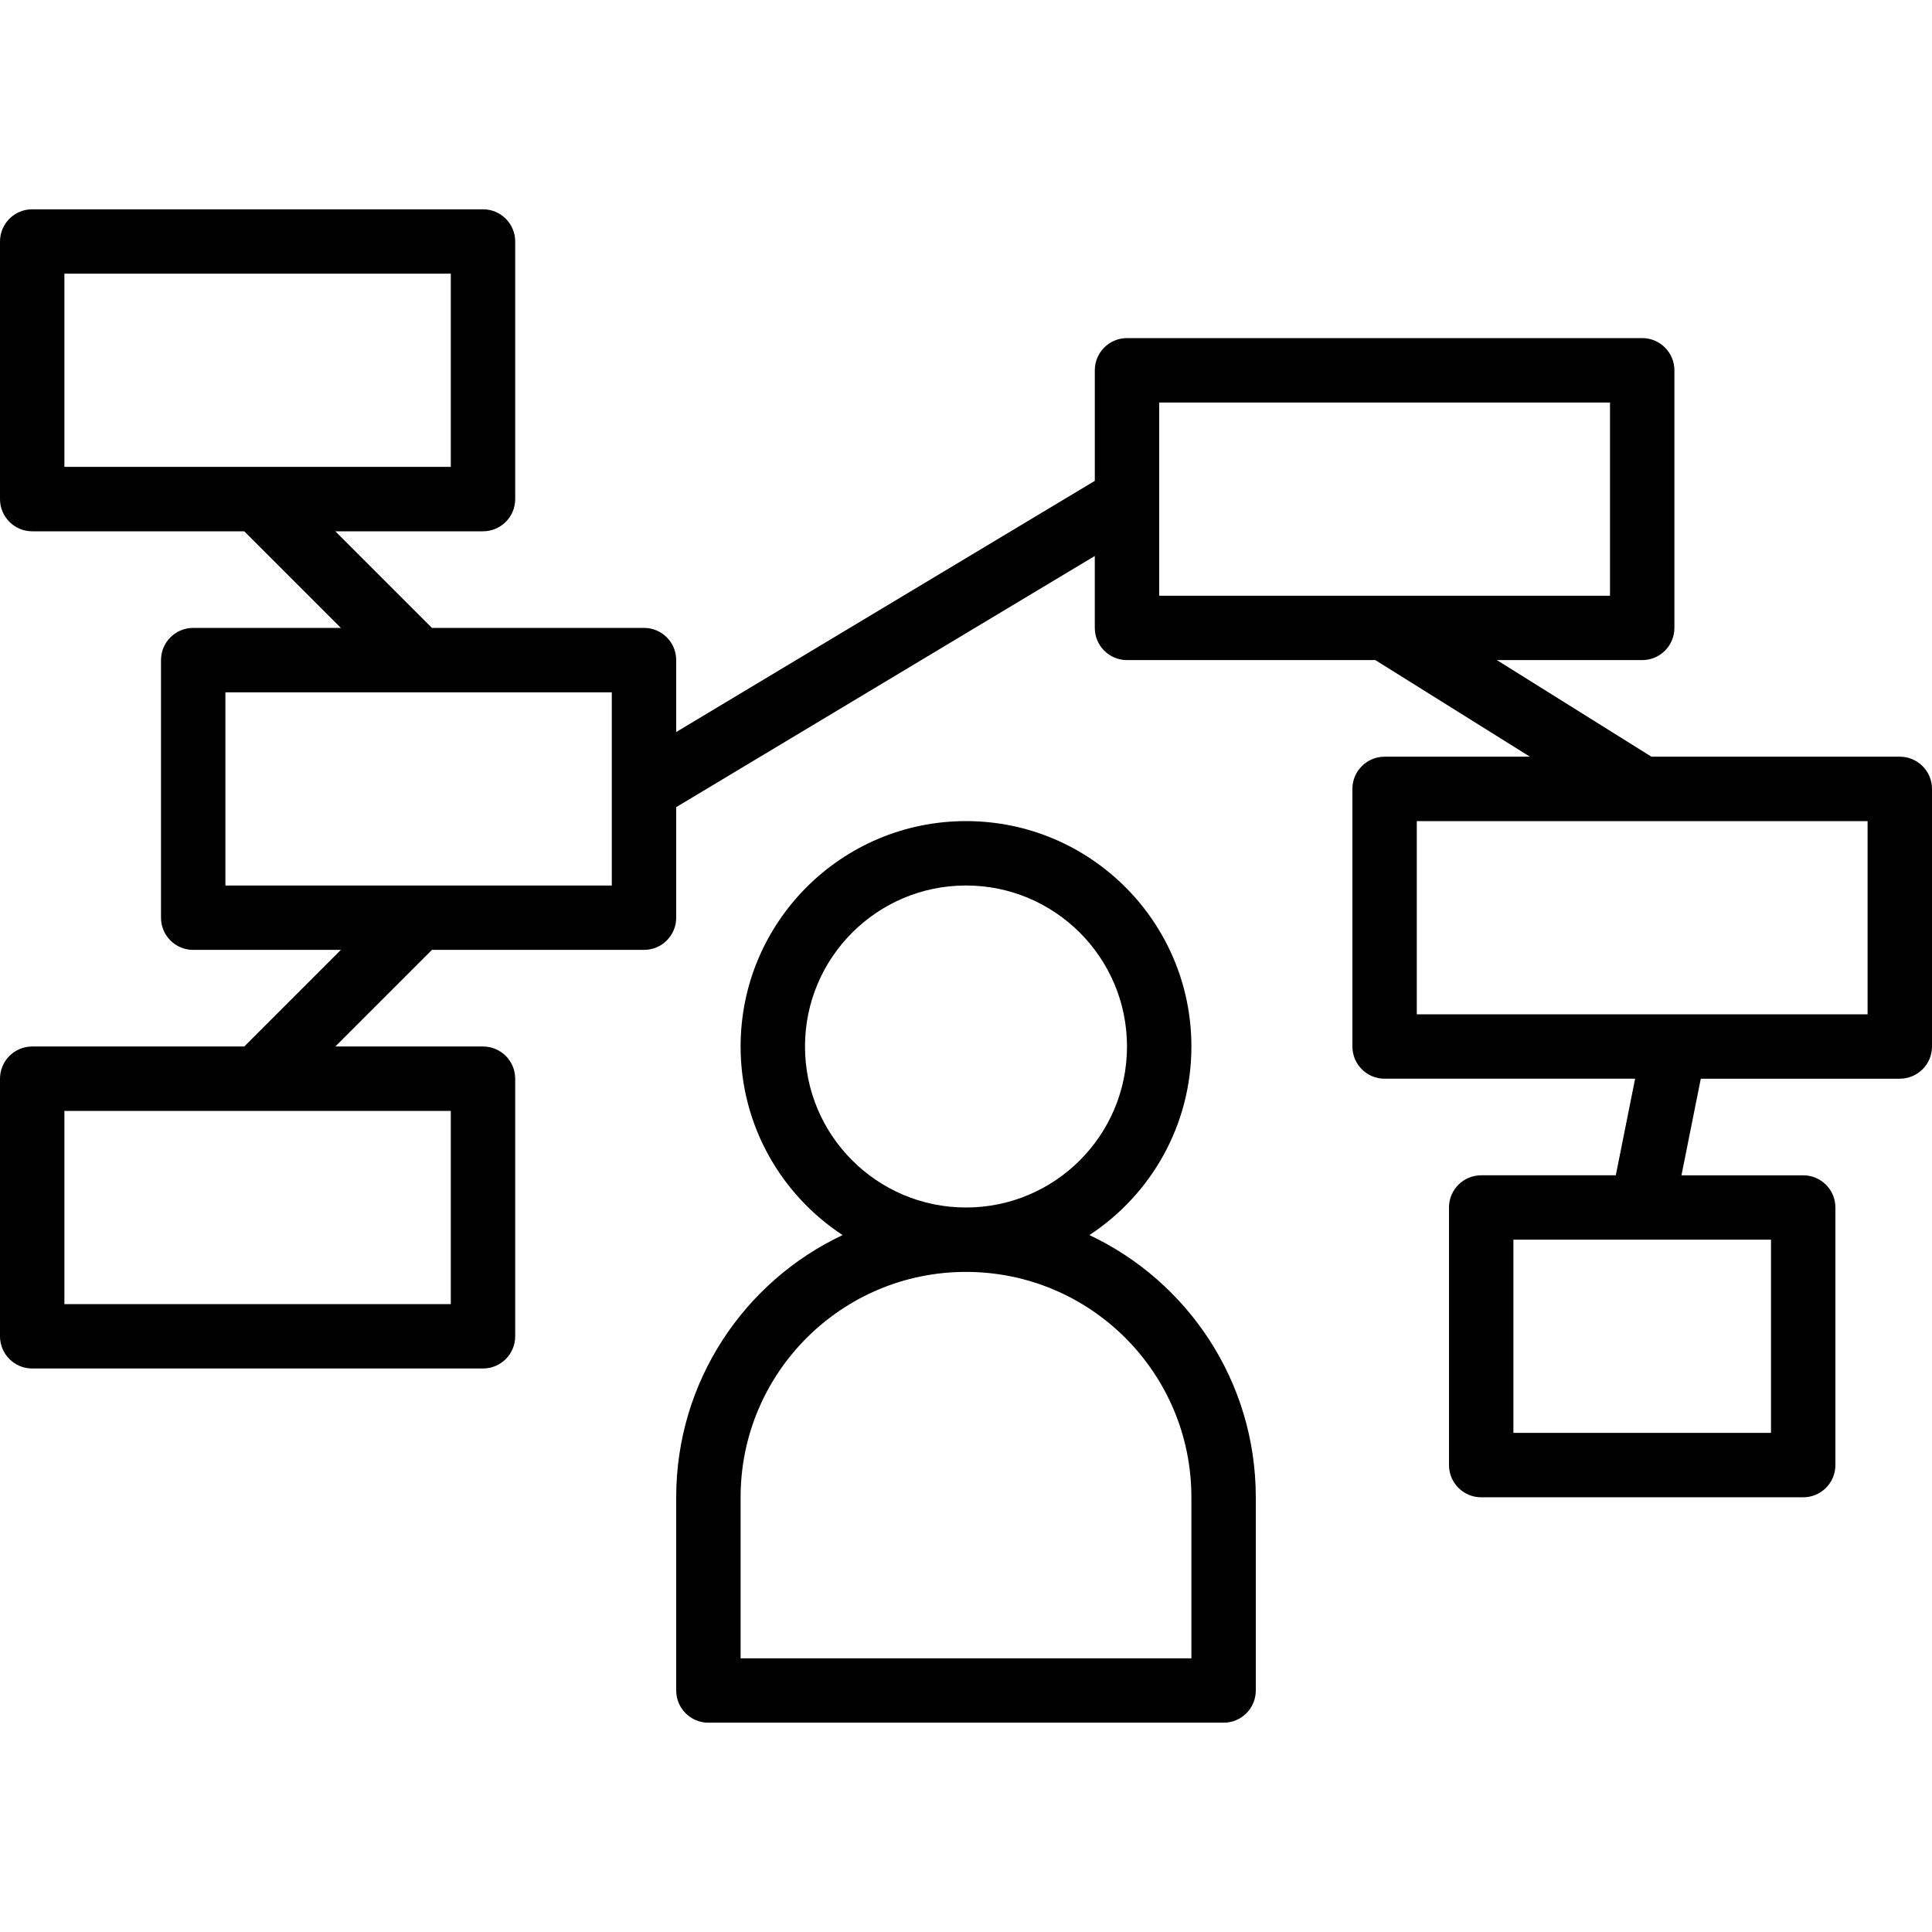
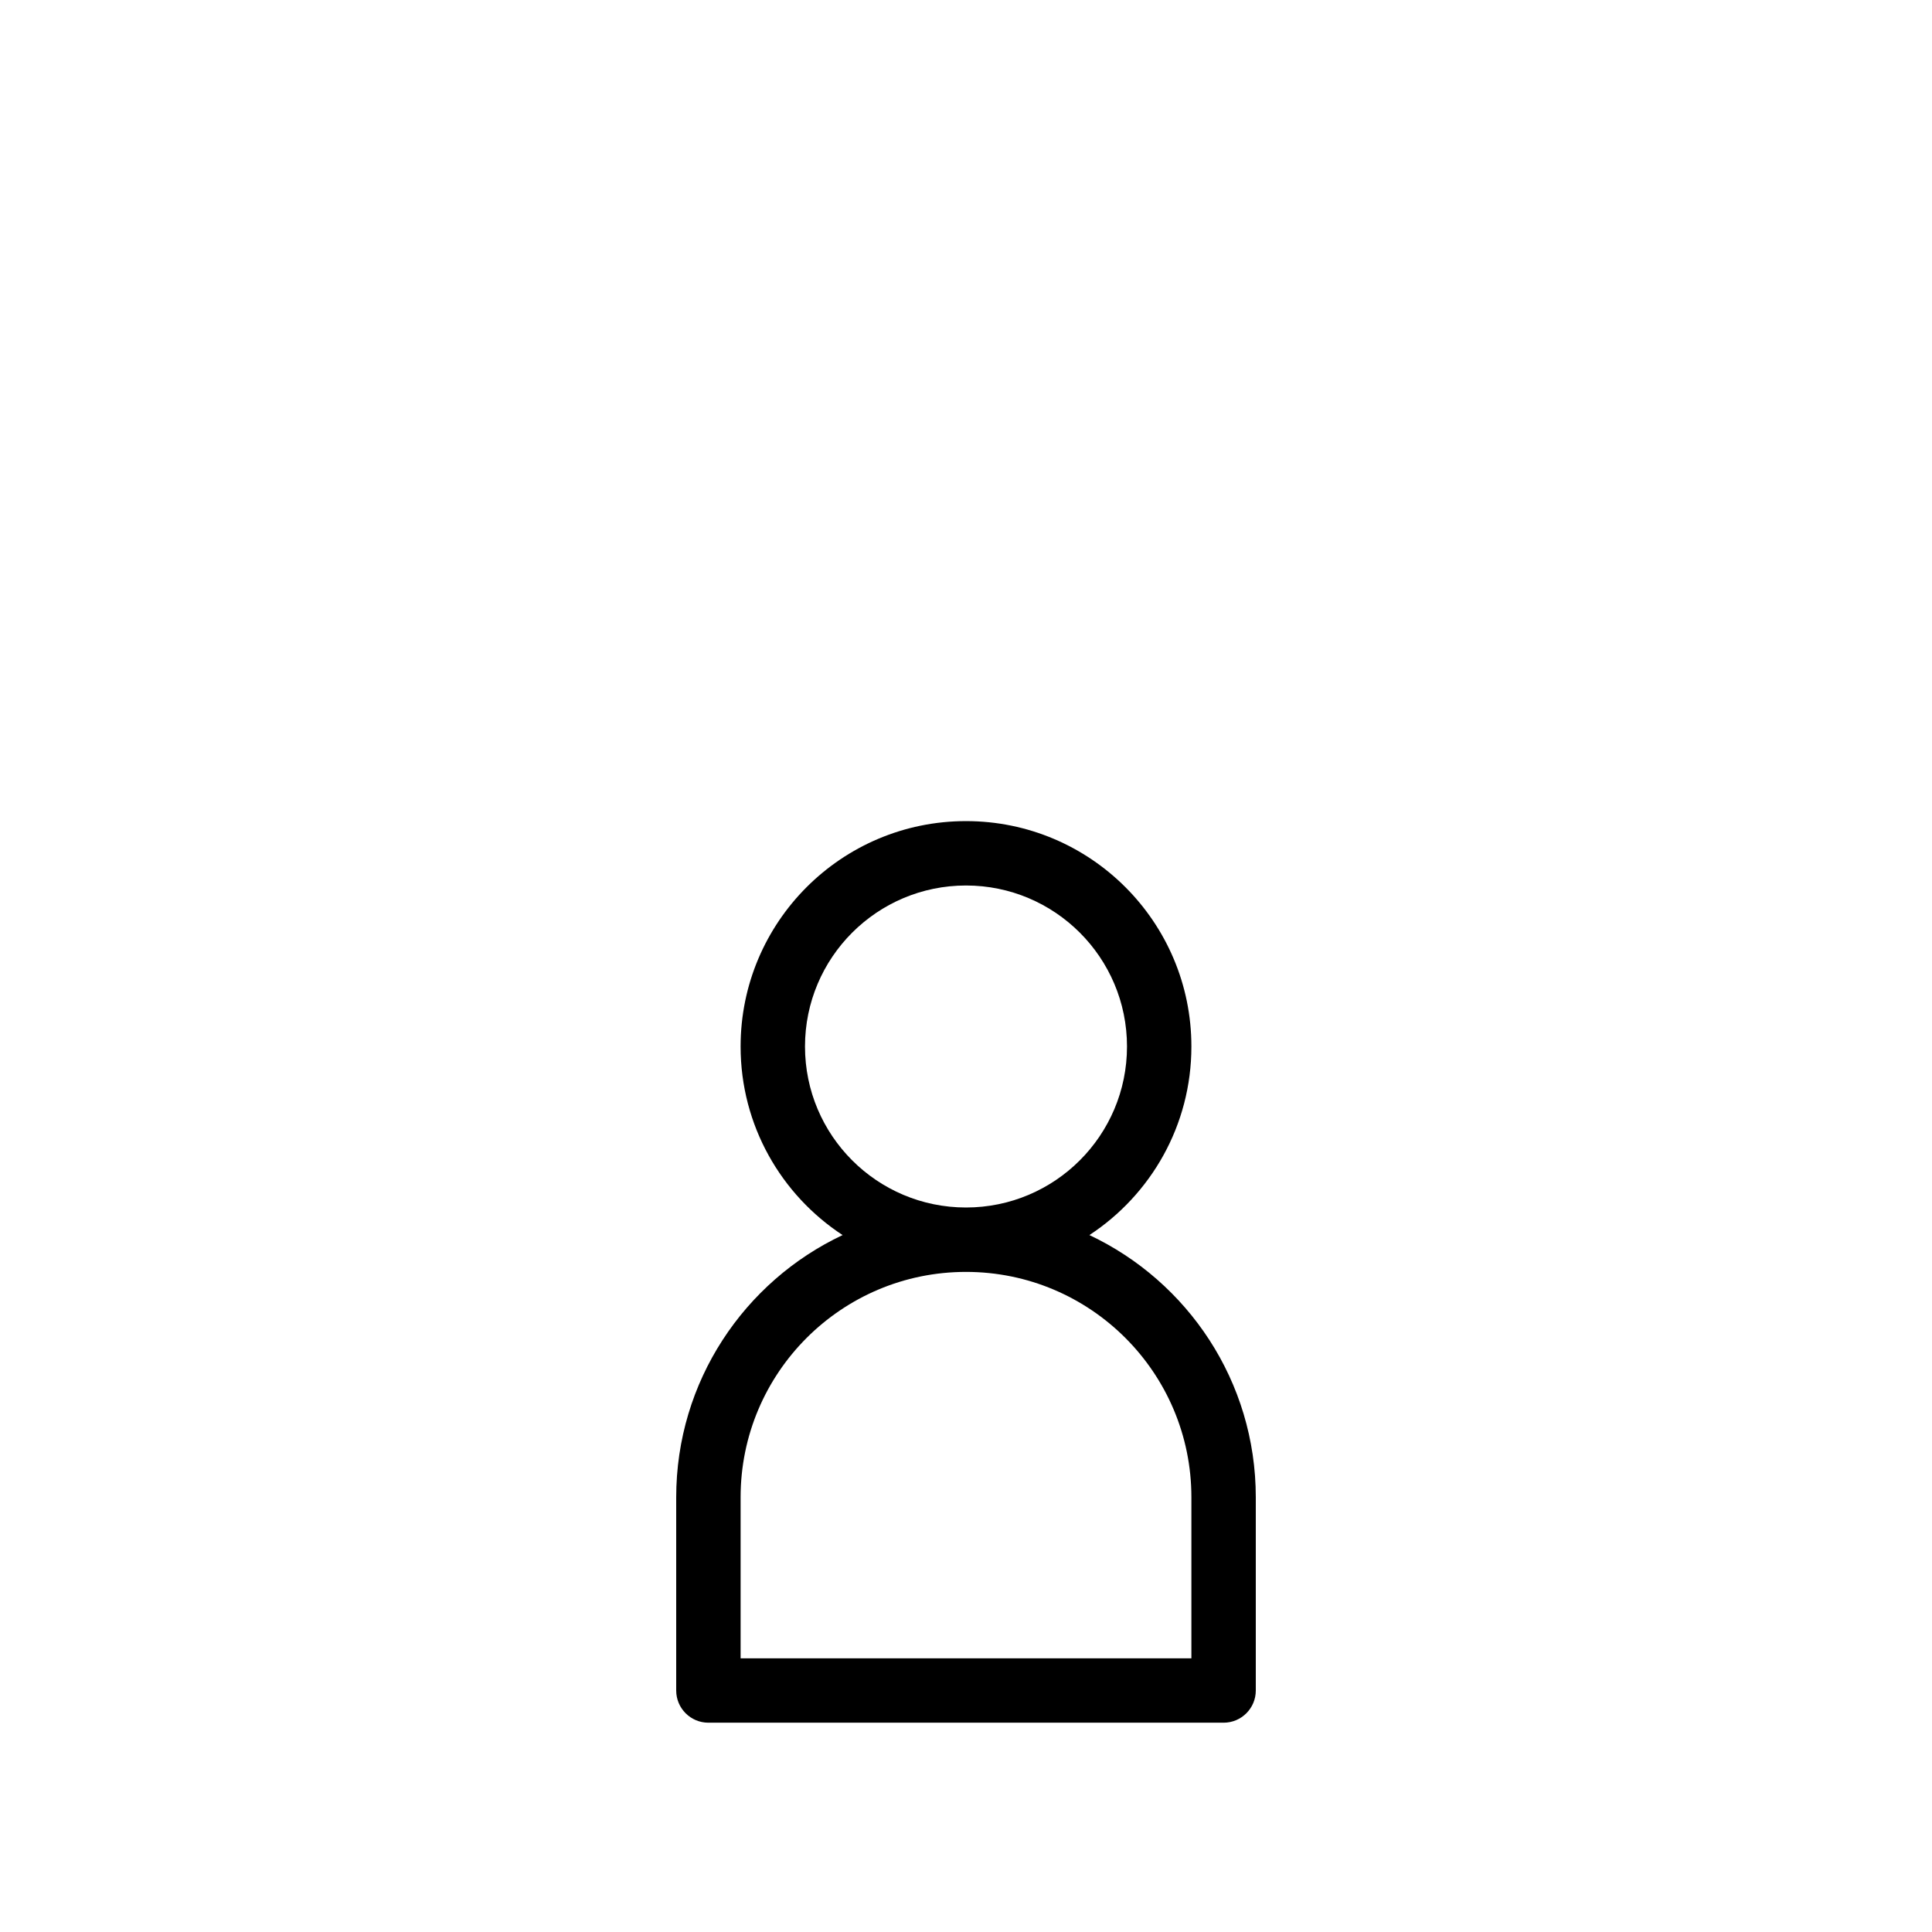
<svg xmlns="http://www.w3.org/2000/svg" fill="#000000" height="800px" width="800px" version="1.1" id="Layer_1" viewBox="0 0 512 512" xml:space="preserve">
  <g>
    <g>
      <g>
        <path d="M288.704,327.307c16.272-10.673,27.029-29.065,27.029-49.973c0-32.984-26.75-59.733-59.733-59.733     s-59.733,26.75-59.733,59.733c0,20.909,10.757,39.301,27.029,49.973C197.24,339.591,179.2,366.085,179.2,396.8V448     c0,4.713,3.82,8.533,8.533,8.533h136.533c4.713,0,8.533-3.82,8.533-8.533v-51.2C332.8,366.085,314.76,339.591,288.704,327.307z      M213.333,277.333c0-23.558,19.109-42.667,42.667-42.667s42.667,19.109,42.667,42.667S279.558,320,256,320     S213.333,300.891,213.333,277.333z M315.733,439.467H196.267V396.8c0-32.987,26.746-59.733,59.733-59.733     s59.733,26.746,59.733,59.733V439.467z" />
-         <path d="M503.467,200.533h-65.819l-40.96-25.6H435.2c4.713,0,8.533-3.82,8.533-8.533V98.133c0-4.713-3.82-8.533-8.533-8.533     H298.667c-4.713,0-8.533,3.82-8.533,8.533v29.302L179.2,193.995v-19.062c0-4.713-3.82-8.533-8.533-8.533h-56.199l-25.6-25.6H128     c4.713,0,8.533-3.82,8.533-8.533V64c0-4.713-3.82-8.533-8.533-8.533H8.533C3.82,55.467,0,59.287,0,64v68.267     c0,4.713,3.82,8.533,8.533,8.533h56.199l25.6,25.6H51.2c-4.713,0-8.533,3.82-8.533,8.533V243.2c0,4.713,3.82,8.533,8.533,8.533     h39.132l-25.6,25.6H8.533c-4.713,0-8.533,3.821-8.533,8.533v68.267c0,4.713,3.82,8.533,8.533,8.533H128     c4.713,0,8.533-3.82,8.533-8.533v-68.267c0-4.713-3.82-8.533-8.533-8.533H88.868l25.6-25.6h56.199     c4.713,0,8.533-3.82,8.533-8.533v-29.302l110.933-66.56V166.4c0,4.713,3.82,8.533,8.533,8.533h65.819l40.96,25.6h-38.513     c-4.713,0-8.533,3.82-8.533,8.533v68.267c0,4.713,3.82,8.533,8.533,8.533h66.391l-5.12,25.6h-35.671     c-4.713,0-8.533,3.82-8.533,8.533v68.267c0,4.713,3.821,8.533,8.533,8.533h85.333c4.713,0,8.533-3.82,8.533-8.533V320     c0-4.713-3.82-8.533-8.533-8.533h-32.258l5.12-25.6h52.738c4.713,0,8.533-3.821,8.533-8.533v-68.267     C512,204.354,508.18,200.533,503.467,200.533z M17.067,72.533h102.4v51.2h-102.4V72.533z M119.467,345.6h-102.4v-51.2h102.4     V345.6z M162.133,234.667h-102.4v-51.2h102.4V234.667z M307.2,106.667h119.467v51.2H307.2V106.667z M469.333,379.733h-68.267     v-51.2h34.146c0.021,0,0.042,0,0.064,0h34.057V379.733z M494.933,268.8h-51.212c-0.021,0-0.042,0-0.064,0h-68.191v-51.2h119.467     V268.8z" />
      </g>
    </g>
  </g>
</svg>